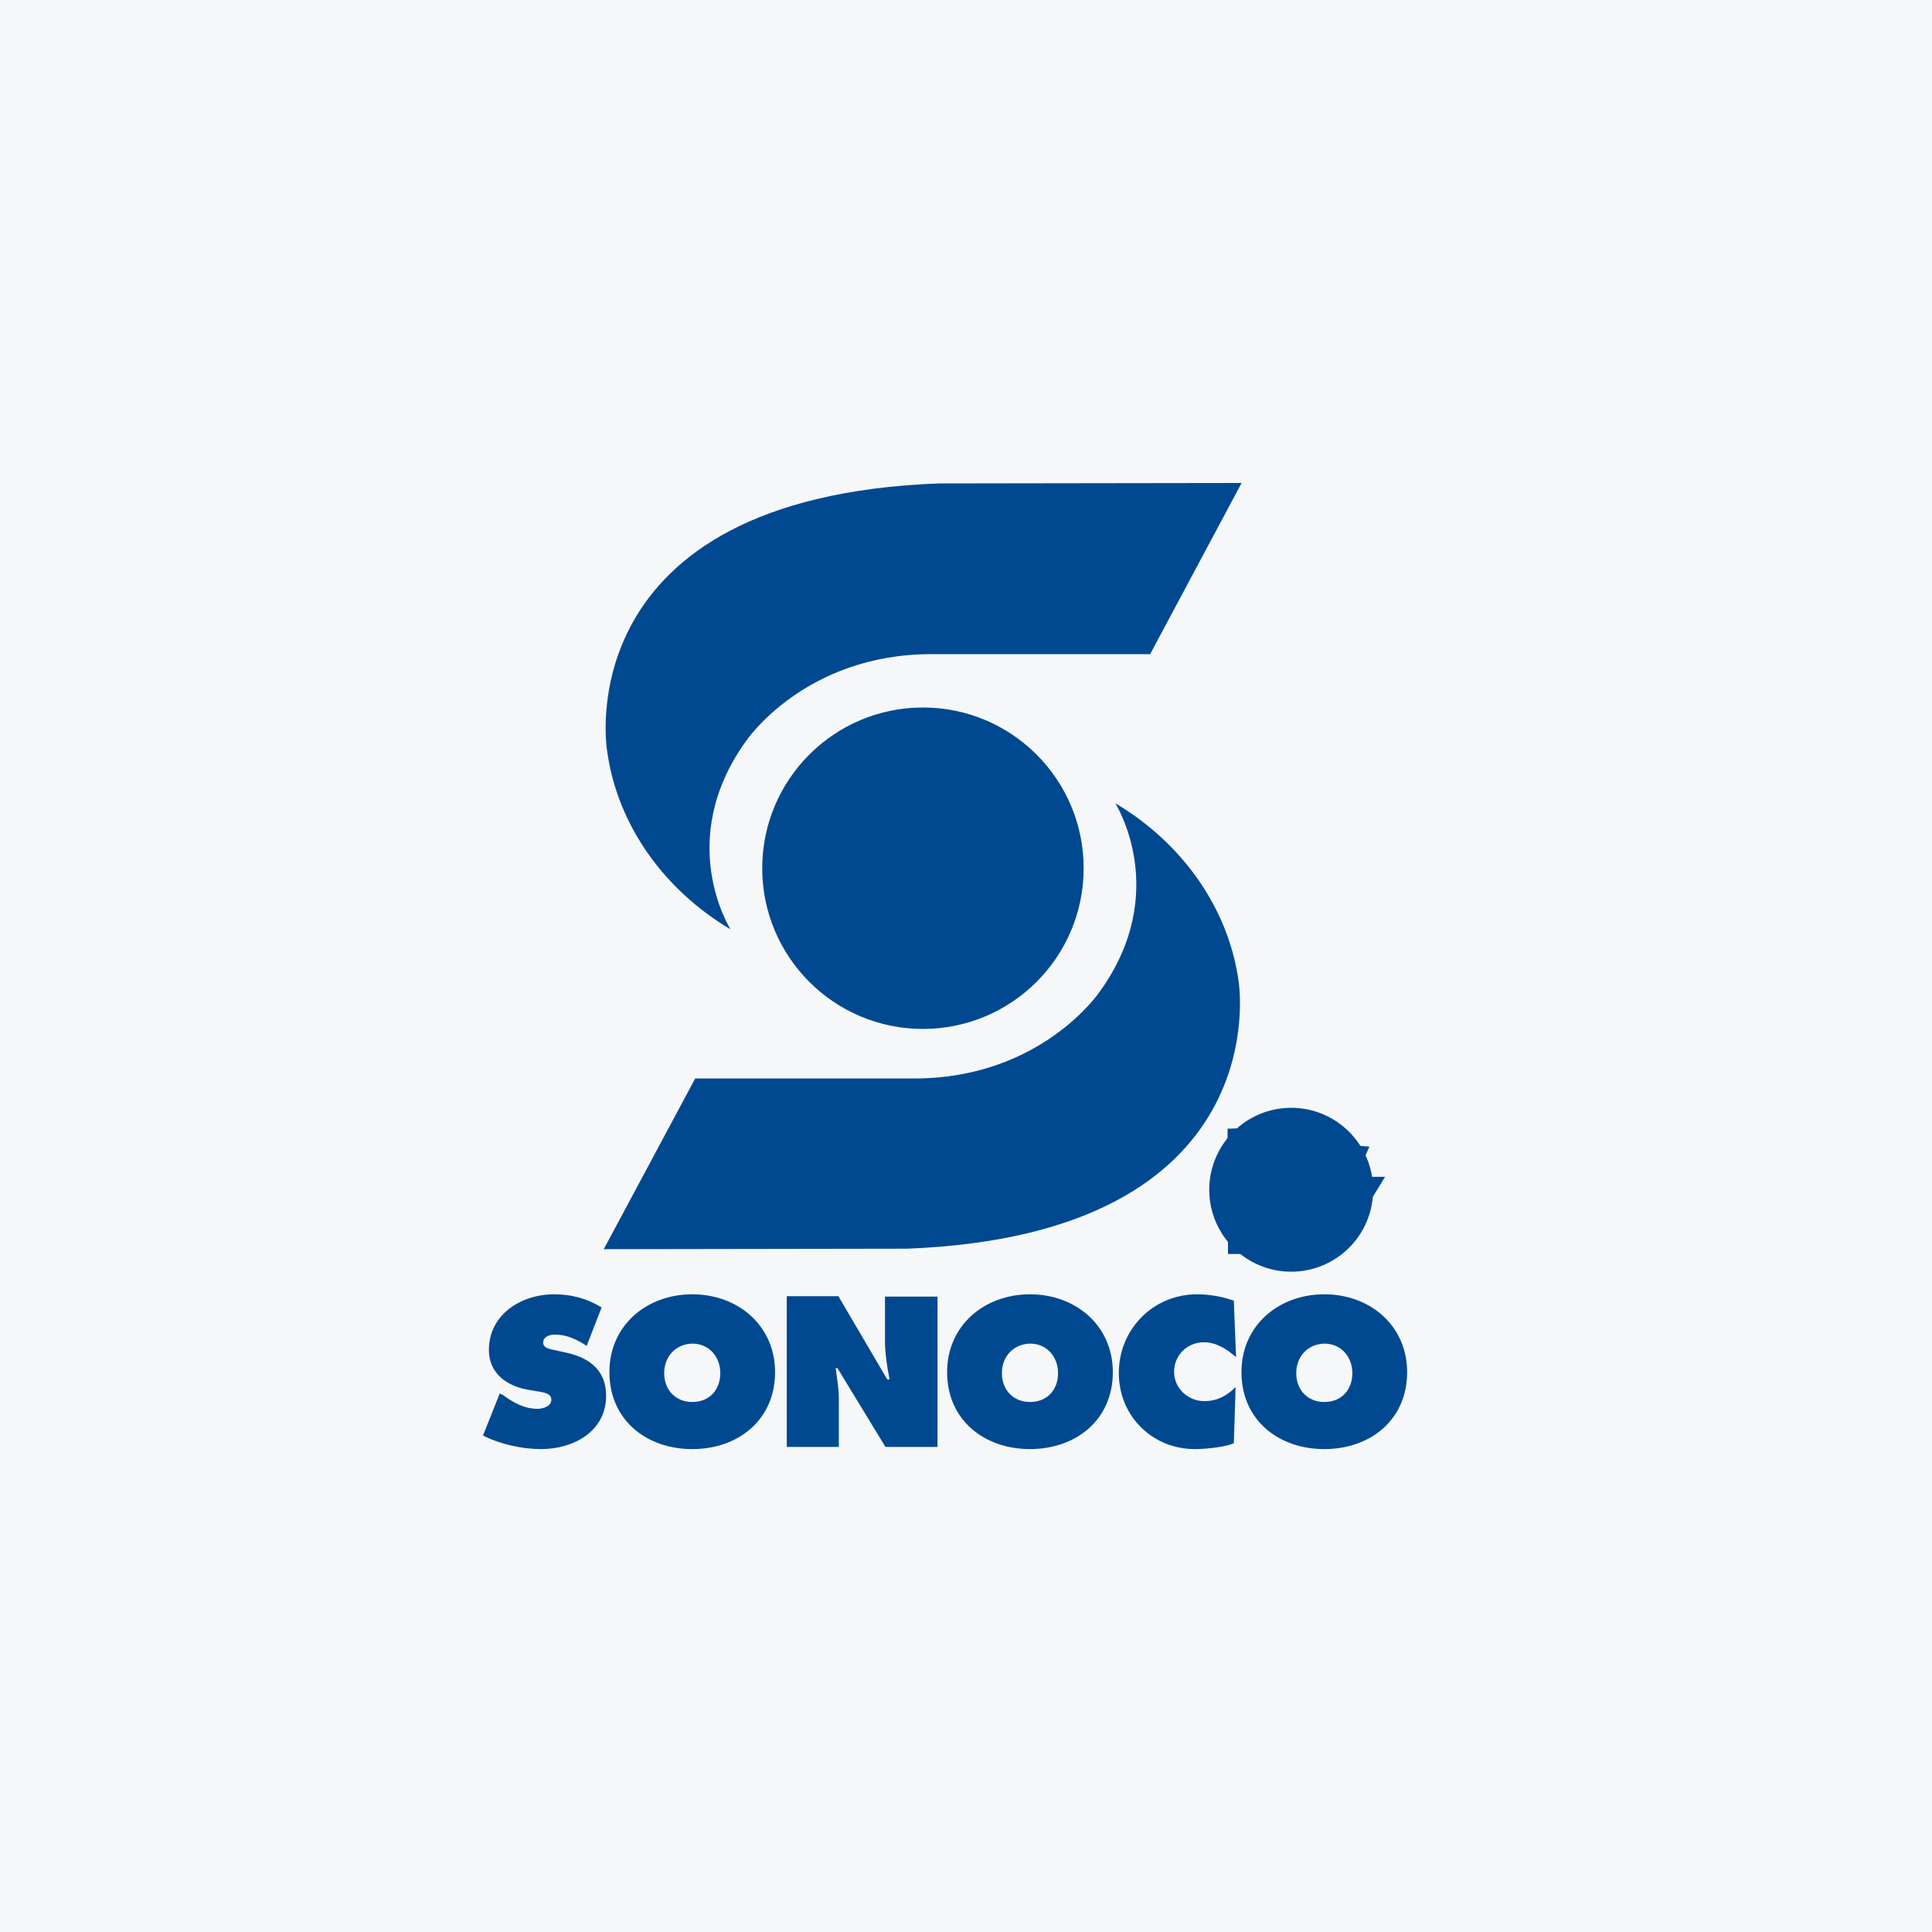
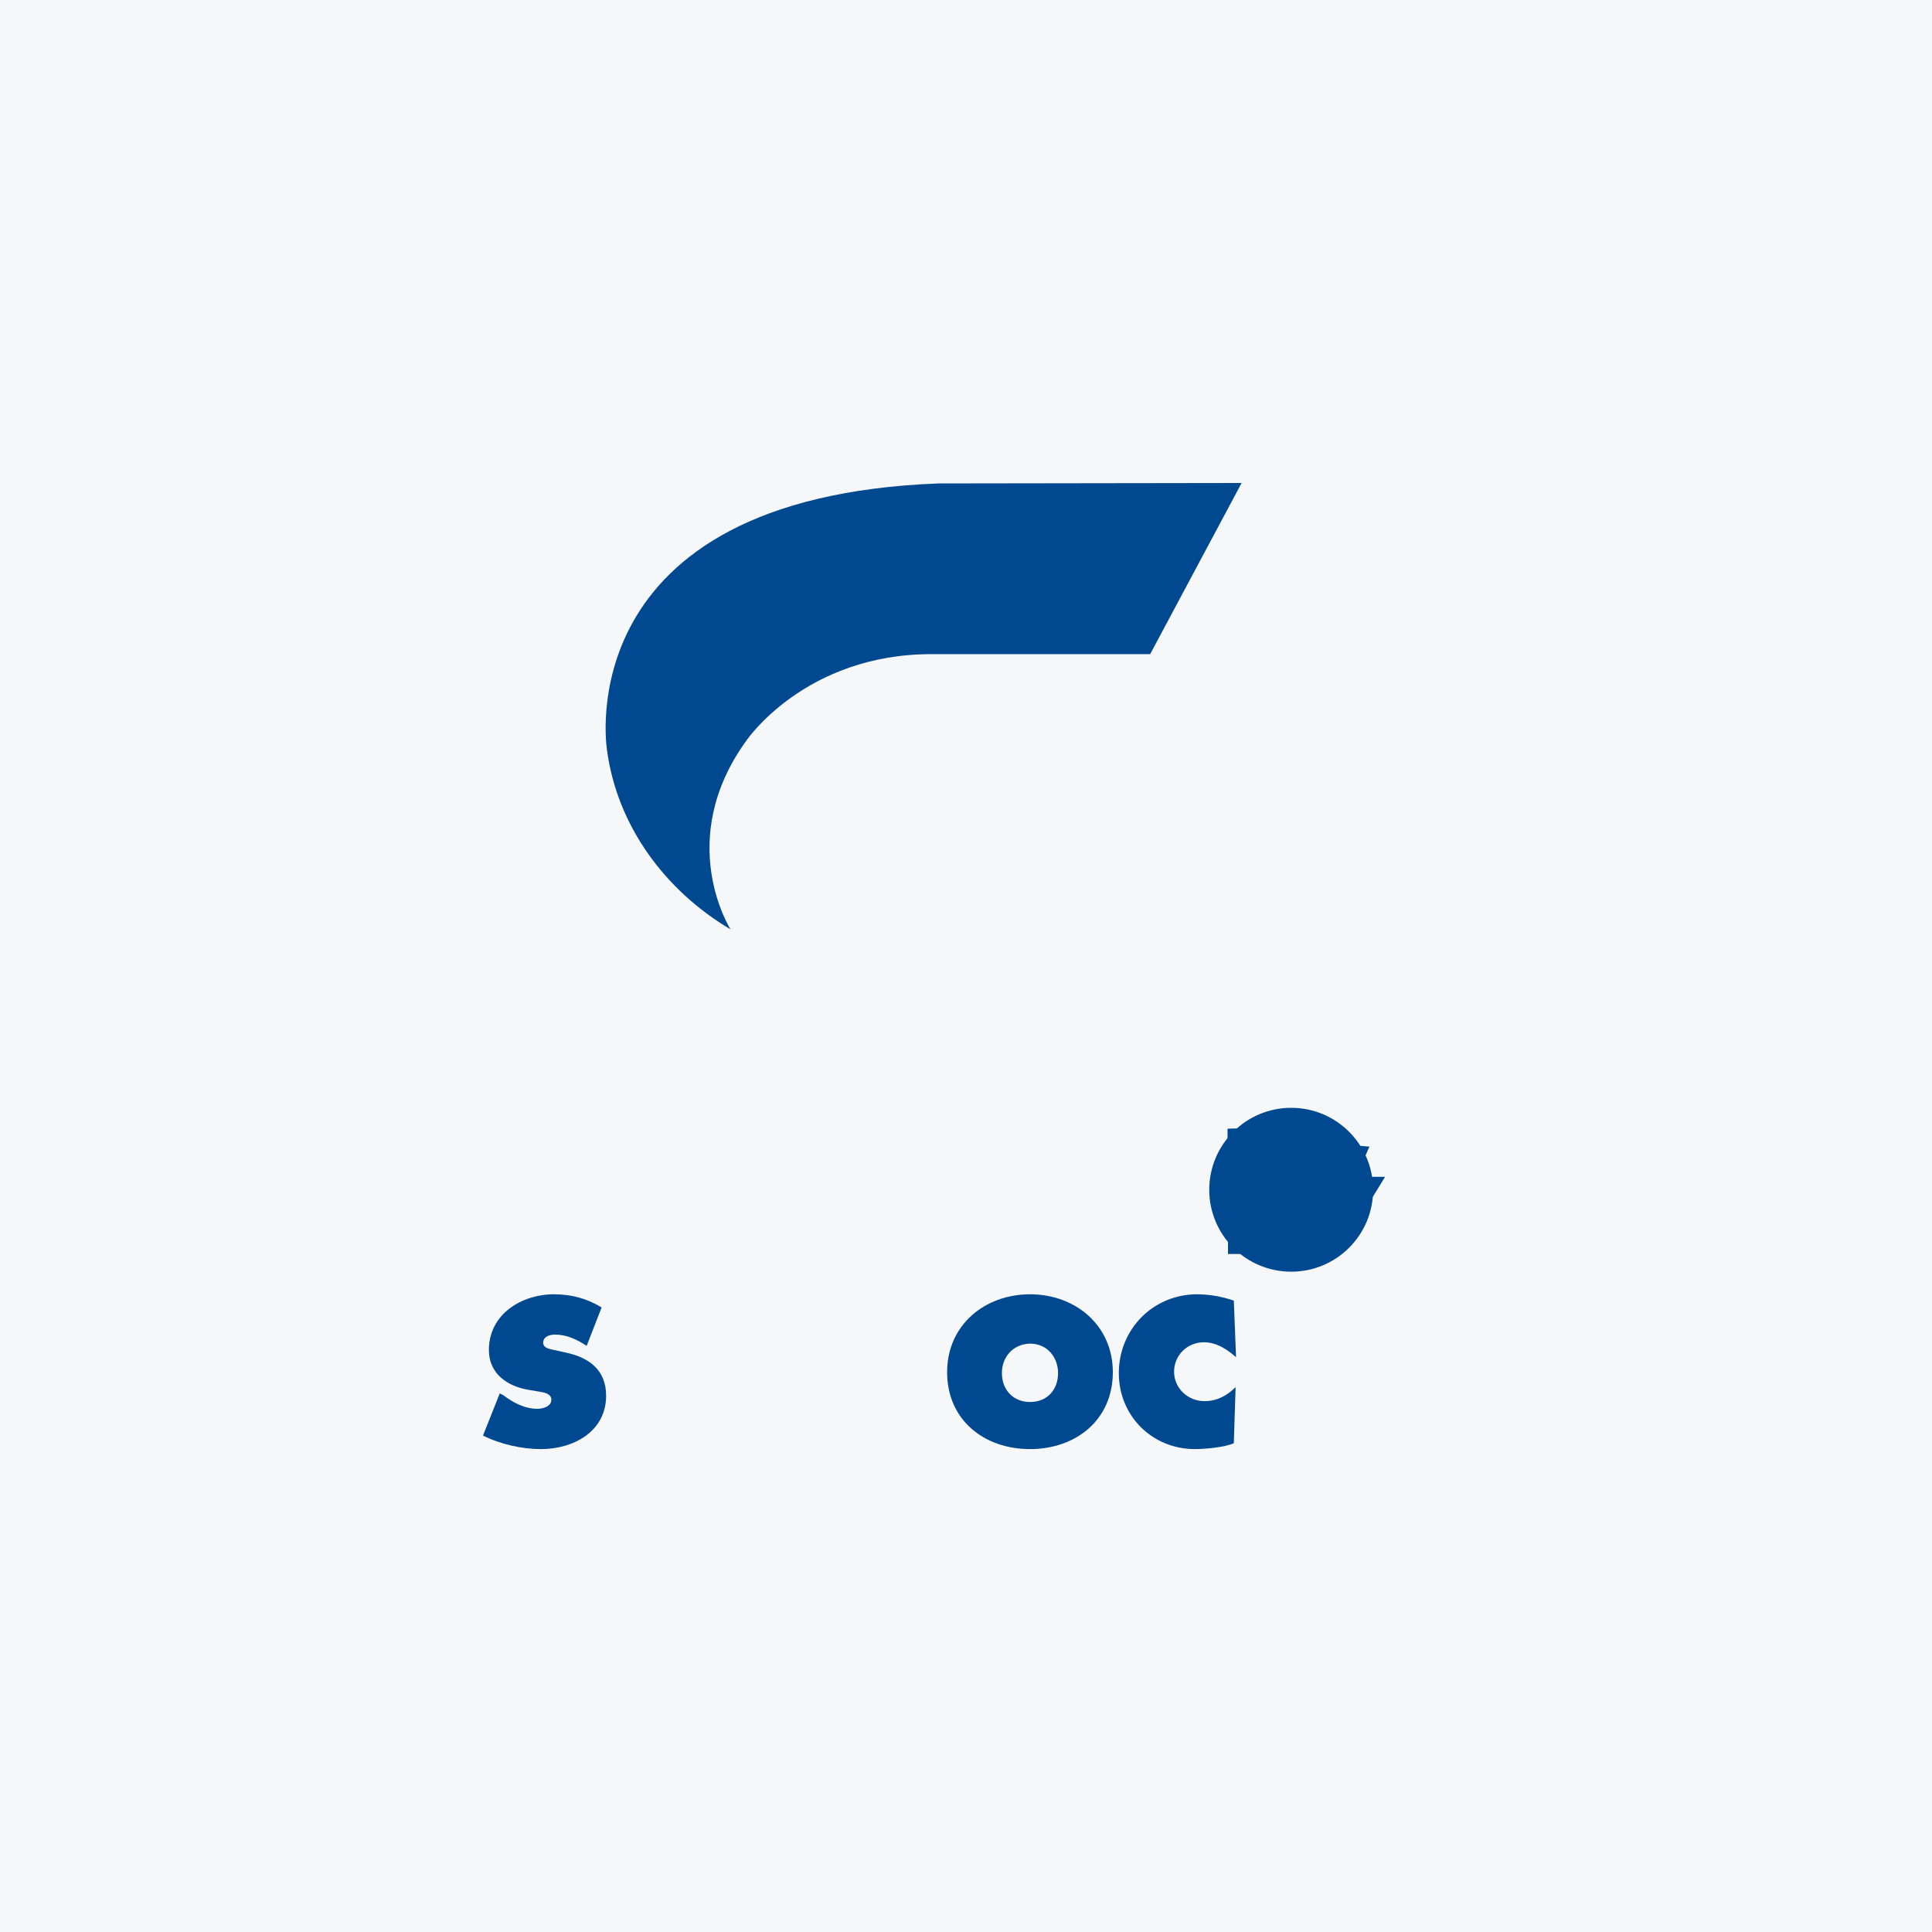
<svg xmlns="http://www.w3.org/2000/svg" width="40" height="40" viewBox="0 0 40 40" fill="none">
  <rect width="40" height="40" fill="#F6F7F8" />
  <path d="M19.436 10.009L25.706 10L23.813 13.543H19.286C16.662 13.543 15.453 15.333 15.453 15.333C13.953 17.404 15.125 19.241 15.125 19.241C13.775 18.444 12.772 17.095 12.566 15.52C12.566 15.511 11.723 10.3 19.436 10.009Z" fill="#004990" />
-   <path d="M18.779 25.853L12.5 25.863L14.393 22.329H18.929C21.554 22.329 22.763 20.539 22.763 20.539C24.262 18.468 23.091 16.631 23.091 16.631C24.44 17.427 25.443 18.777 25.649 20.352C25.64 20.333 26.483 25.553 18.779 25.853Z" fill="#004990" />
  <path d="M26.733 25.701C27.323 25.701 27.801 25.223 27.801 24.633C27.801 24.043 27.323 23.564 26.733 23.564C26.142 23.564 25.664 24.043 25.664 24.633C25.664 25.223 26.142 25.701 26.733 25.701Z" stroke="#004990" stroke-width="1.256" />
-   <path d="M26.837 24.156C27.006 24.203 26.997 24.353 26.997 24.353C26.997 24.372 26.997 24.381 26.997 24.4L27.222 24.419C27.231 24.391 27.24 24.372 27.24 24.344C27.24 24.213 27.072 24.128 27.072 24.128C27.034 24.11 26.987 24.1 26.95 24.1C26.725 24.081 26.172 24.1 26.172 24.1V24.147C26.172 24.147 26.359 24.156 26.359 24.25V25.084C26.35 25.159 26.2 25.169 26.181 25.169V25.206H26.753V25.169C26.744 25.169 26.566 25.159 26.556 25.084V24.737C26.556 24.719 26.575 24.672 26.603 24.663C26.715 24.644 26.875 24.672 26.912 24.737C27.015 24.878 26.912 25.056 27.044 25.159C27.119 25.215 27.268 25.215 27.325 25.122C27.25 25.122 27.184 25.103 27.184 25.028C27.165 24.784 27.044 24.737 26.95 24.663C26.95 24.663 26.922 24.634 26.959 24.616C26.931 24.625 27.165 24.559 27.231 24.409L27.006 24.391C26.978 24.541 26.837 24.578 26.837 24.578C26.781 24.597 26.622 24.597 26.622 24.597C26.556 24.597 26.556 24.541 26.556 24.541V24.222C26.556 24.138 26.631 24.138 26.631 24.138C26.631 24.138 26.809 24.138 26.837 24.156Z" fill="#004990" stroke="#004990" stroke-width="1.514" stroke-miterlimit="3.864" />
+   <path d="M26.837 24.156C27.006 24.203 26.997 24.353 26.997 24.353C26.997 24.372 26.997 24.381 26.997 24.4L27.222 24.419C27.231 24.391 27.24 24.372 27.24 24.344C27.24 24.213 27.072 24.128 27.072 24.128C27.034 24.11 26.987 24.1 26.95 24.1C26.725 24.081 26.172 24.1 26.172 24.1V24.147C26.172 24.147 26.359 24.156 26.359 24.25V25.084C26.35 25.159 26.2 25.169 26.181 25.169V25.206H26.753V25.169V24.737C26.556 24.719 26.575 24.672 26.603 24.663C26.715 24.644 26.875 24.672 26.912 24.737C27.015 24.878 26.912 25.056 27.044 25.159C27.119 25.215 27.268 25.215 27.325 25.122C27.25 25.122 27.184 25.103 27.184 25.028C27.165 24.784 27.044 24.737 26.95 24.663C26.95 24.663 26.922 24.634 26.959 24.616C26.931 24.625 27.165 24.559 27.231 24.409L27.006 24.391C26.978 24.541 26.837 24.578 26.837 24.578C26.781 24.597 26.622 24.597 26.622 24.597C26.556 24.597 26.556 24.541 26.556 24.541V24.222C26.556 24.138 26.631 24.138 26.631 24.138C26.631 24.138 26.809 24.138 26.837 24.156Z" fill="#004990" stroke="#004990" stroke-width="1.514" stroke-miterlimit="3.864" />
  <path d="M10 29.721C10.347 29.899 10.806 30.002 11.2 30.002C11.874 30.002 12.549 29.637 12.549 28.896C12.549 28.371 12.203 28.109 11.725 28.006L11.471 27.95C11.387 27.931 11.246 27.912 11.246 27.8C11.246 27.669 11.387 27.631 11.49 27.631C11.734 27.631 11.949 27.734 12.146 27.865L12.456 27.069C12.146 26.881 11.828 26.797 11.471 26.797C10.797 26.797 10.122 27.209 10.122 27.95C10.122 28.437 10.497 28.699 10.937 28.774L11.162 28.812C11.265 28.831 11.415 28.849 11.415 28.981C11.415 29.121 11.237 29.168 11.125 29.168C10.862 29.168 10.619 29.037 10.422 28.887L10.347 28.849L10 29.721Z" fill="#004990" />
-   <path d="M16.047 28.409C16.047 29.402 15.279 30.002 14.332 30.002C13.386 30.002 12.617 29.402 12.617 28.409C12.617 27.434 13.395 26.797 14.332 26.797C15.279 26.797 16.047 27.444 16.047 28.409ZM13.751 28.428C13.751 28.784 13.995 29.027 14.332 29.027C14.679 29.027 14.913 28.784 14.913 28.428C14.913 28.1 14.688 27.818 14.332 27.818C13.976 27.828 13.751 28.1 13.751 28.428Z" fill="#004990" />
-   <path d="M16.289 29.957H17.367V28.945C17.367 28.738 17.329 28.532 17.301 28.326H17.339L18.332 29.957H19.41V26.845H18.323V27.773C18.323 28.036 18.37 28.307 18.417 28.56H18.37L17.358 26.836H16.289V29.957Z" fill="#004990" />
  <path d="M23.04 28.409C23.04 29.402 22.271 30.002 21.325 30.002C20.378 30.002 19.609 29.402 19.609 28.409C19.609 27.434 20.387 26.797 21.325 26.797C22.271 26.797 23.04 27.444 23.04 28.409ZM20.743 28.428C20.743 28.784 20.987 29.027 21.325 29.027C21.671 29.027 21.906 28.784 21.906 28.428C21.906 28.1 21.681 27.818 21.325 27.818C20.968 27.828 20.743 28.1 20.743 28.428Z" fill="#004990" />
  <path d="M25.545 26.928C25.301 26.844 25.038 26.797 24.785 26.797C23.876 26.797 23.164 27.518 23.164 28.428C23.164 29.318 23.858 30.002 24.739 30.002C24.945 30.002 25.357 29.965 25.545 29.88L25.582 28.718C25.404 28.896 25.198 29.009 24.935 29.009C24.598 29.009 24.308 28.746 24.308 28.399C24.308 28.062 24.579 27.79 24.926 27.79C25.179 27.79 25.404 27.931 25.591 28.1L25.545 26.928Z" fill="#004990" />
-   <path d="M29.133 28.409C29.133 29.402 28.365 30.002 27.418 30.002C26.472 30.002 25.703 29.402 25.703 28.409C25.703 27.434 26.481 26.797 27.418 26.797C28.365 26.797 29.133 27.444 29.133 28.409ZM26.837 28.428C26.837 28.784 27.081 29.027 27.418 29.027C27.765 29.027 27.999 28.784 27.999 28.428C27.999 28.1 27.774 27.818 27.418 27.818C27.062 27.828 26.837 28.1 26.837 28.428Z" fill="#004990" />
-   <path d="M19.108 21.303C20.946 21.303 22.436 19.813 22.436 17.976C22.436 16.138 20.946 14.648 19.108 14.648C17.271 14.648 15.781 16.138 15.781 17.976C15.781 19.813 17.271 21.303 19.108 21.303Z" fill="#004990" />
</svg>